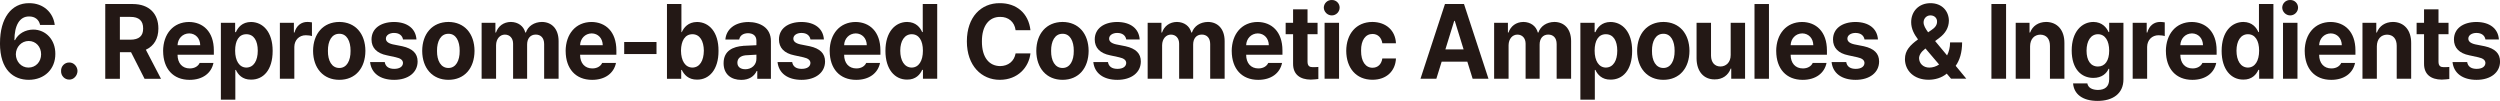
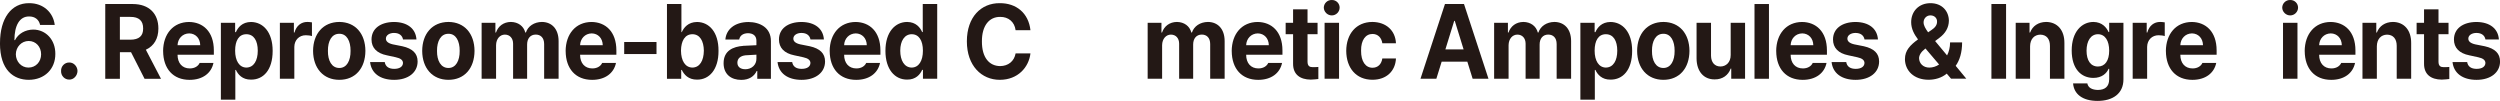
<svg xmlns="http://www.w3.org/2000/svg" id="_레이어_2" data-name="레이어 2" viewBox="0 0 757.65 30.59">
  <defs>
    <style>
      .cls-1 {
        fill: #231815;
      }
    </style>
  </defs>
  <g id="_레이어_1-2" data-name="레이어 1">
    <g>
      <path class="cls-1" d="m0,13.06C0,5.47,3.47.93,8.81.96c4.35-.03,7.33,2.85,7.78,6.59h-4.44c-.33-1.6-1.58-2.59-3.34-2.56-2.89-.03-4.44,2.75-4.44,7.17h.18c1-1.98,3.13-3.17,5.53-3.2,3.83.03,6.72,3.1,6.69,7.36.03,4.58-3.25,7.87-8.09,7.87-4.47-.03-8.69-2.82-8.69-11.13Zm8.63,7.42c2.22,0,3.83-1.76,3.83-4.03s-1.58-4.03-3.77-4.03-3.86,1.82-3.89,4.03c.03,2.21,1.64,4.03,3.83,4.03Z" />
      <path class="cls-1" d="m18.51,21.5c-.06-1.41,1.09-2.59,2.49-2.56,1.31-.03,2.46,1.15,2.49,2.56-.03,1.47-1.19,2.66-2.49,2.62-1.4.03-2.55-1.15-2.49-2.62Z" />
      <path class="cls-1" d="m31.89,1.22h8.39c4.92.03,7.72,2.91,7.72,7.42,0,3.07-1.34,5.31-3.8,6.43l4.59,8.8h-4.98l-4.1-8.06h-3.37v8.06h-4.44V1.22Zm7.6,10.81c2.64,0,3.92-1.15,3.89-3.39.03-2.3-1.25-3.55-3.89-3.52h-3.16v6.91h3.16Z" />
      <path class="cls-1" d="m49.43,15.49c.03-5.25,3.1-8.8,7.84-8.83,4.19.03,7.54,2.85,7.54,8.64v1.28h-11c0,2.56,1.43,4.16,3.71,4.16,1.49,0,2.55-.7,2.98-1.66h4.19c-.64,3.1-3.28,5.12-7.23,5.12-4.99,0-7.99-3.36-8.02-8.7Zm11.25-1.79c-.03-2.08-1.4-3.55-3.34-3.58-2.07.03-3.46,1.63-3.53,3.58h6.87Z" />
      <path class="cls-1" d="m66.94,6.91h4.32v2.82h.24c.58-1.34,1.85-3.04,4.56-3.07,3.59.03,6.57,2.94,6.57,8.77s-2.86,8.74-6.57,8.7c-2.61.03-3.95-1.57-4.56-2.94h-.18v9.02h-4.38V6.91Zm7.72,13.57c2.25-.03,3.46-2.11,3.46-5.12s-1.19-4.99-3.46-4.99-3.4,1.95-3.4,4.99,1.25,5.09,3.4,5.12Z" />
      <path class="cls-1" d="m84.81,6.91h4.26v2.94h.18c.58-2.11,2.07-3.2,3.89-3.2.46,0,1,.06,1.4.13v4.16c-.4-.16-1.25-.26-1.88-.26-1.98,0-3.43,1.44-3.46,3.52v9.66h-4.38V6.91Z" />
      <path class="cls-1" d="m94.88,15.42c.03-5.22,3.07-8.74,7.96-8.77,4.86.03,7.87,3.55,7.9,8.77-.03,5.25-3.04,8.77-7.9,8.77s-7.93-3.52-7.96-8.77Zm7.96,5.18c2.25,0,3.43-2.21,3.4-5.18.03-2.98-1.16-5.22-3.4-5.18-2.31-.03-3.5,2.21-3.46,5.18-.03,2.98,1.15,5.18,3.46,5.18Z" />
      <path class="cls-1" d="m119.44,9.98c-1.43,0-2.49.7-2.49,1.73,0,.77.58,1.38,2.07,1.73l2.92.58c3.1.7,4.62,2.18,4.62,4.61,0,3.33-2.83,5.57-7.11,5.57s-6.93-2.05-7.29-5.38h4.44c.21,1.34,1.22,2.05,2.86,2.05s2.64-.67,2.67-1.79c-.03-.86-.7-1.41-2.19-1.73l-2.67-.58c-3.1-.61-4.68-2.3-4.68-4.8,0-3.26,2.67-5.28,6.81-5.31,4.1.03,6.6,2.05,6.81,5.31h-4.07c-.21-1.22-1.19-1.98-2.67-1.98Z" />
      <path class="cls-1" d="m127.95,15.42c.03-5.22,3.07-8.74,7.96-8.77,4.86.03,7.87,3.55,7.9,8.77-.03,5.25-3.04,8.77-7.9,8.77s-7.93-3.52-7.96-8.77Zm7.96,5.18c2.25,0,3.43-2.21,3.4-5.18.03-2.98-1.15-5.22-3.4-5.18-2.31-.03-3.5,2.21-3.47,5.18-.03,2.98,1.16,5.18,3.47,5.18Z" />
      <path class="cls-1" d="m145.95,6.91h4.19v2.94h.18c.67-1.95,2.31-3.17,4.5-3.2,2.22.03,3.86,1.25,4.38,3.2h.18c.64-1.92,2.49-3.17,4.86-3.2,2.98.03,5.05,2.11,5.05,5.82v11.39h-4.38v-10.5c0-1.95-1.09-2.88-2.55-2.88-1.64,0-2.61,1.22-2.61,3.01v10.37h-4.25v-10.62c0-1.66-1-2.75-2.49-2.75s-2.64,1.28-2.67,3.2v10.18h-4.38V6.91Z" />
      <path class="cls-1" d="m171.42,15.49c.03-5.25,3.1-8.8,7.84-8.83,4.19.03,7.54,2.85,7.54,8.64v1.28h-11c0,2.56,1.43,4.16,3.71,4.16,1.49,0,2.55-.7,2.98-1.66h4.19c-.64,3.1-3.28,5.12-7.23,5.12-4.99,0-7.99-3.36-8.02-8.7Zm11.25-1.79c-.03-2.08-1.4-3.55-3.34-3.58-2.07.03-3.46,1.63-3.53,3.58h6.87Z" />
      <path class="cls-1" d="m198.96,16.38h-9.79v-3.65h9.79v3.65Z" />
      <path class="cls-1" d="m202.13,1.22h4.38v8.51h.12c.61-1.34,1.88-3.04,4.62-3.07,3.56.03,6.54,2.94,6.5,8.77.03,5.66-2.83,8.74-6.5,8.7-2.64.03-3.98-1.57-4.62-2.94h-.18v2.69h-4.32V1.22Zm7.72,19.26c2.22-.03,3.43-2.11,3.46-5.12-.03-2.94-1.22-4.99-3.46-4.99s-3.44,1.95-3.47,4.99c.03,3.07,1.28,5.09,3.47,5.12Z" />
      <path class="cls-1" d="m225.23,13.89l4.01-.19v-1.34c0-1.47-.94-2.27-2.55-2.3-1.52.03-2.46.74-2.67,1.92h-4.19c.24-2.98,2.71-5.28,6.99-5.31,3.5.03,6.81,1.7,6.81,5.76v11.46h-4.13v-2.37h-.18c-.76,1.6-2.28,2.69-4.68,2.69-3.07,0-5.35-1.7-5.35-5.06,0-3.81,2.89-5.02,5.96-5.25Zm.61,7.1c2.04,0,3.43-1.41,3.4-3.2v-1.22c-.67.03-2.55.13-3.28.19-1.52.16-2.49.93-2.49,2.24s1,1.98,2.37,1.98Z" />
      <path class="cls-1" d="m242.92,9.98c-1.43,0-2.49.7-2.49,1.73,0,.77.58,1.38,2.07,1.73l2.92.58c3.1.7,4.62,2.18,4.62,4.61,0,3.33-2.83,5.57-7.11,5.57s-6.93-2.05-7.29-5.38h4.44c.21,1.34,1.22,2.05,2.86,2.05s2.64-.67,2.67-1.79c-.03-.86-.7-1.41-2.19-1.73l-2.67-.58c-3.1-.61-4.68-2.3-4.68-4.8,0-3.26,2.67-5.28,6.81-5.31,4.1.03,6.6,2.05,6.81,5.31h-4.07c-.21-1.22-1.19-1.98-2.67-1.98Z" />
      <path class="cls-1" d="m251.44,15.49c.03-5.25,3.1-8.8,7.84-8.83,4.19.03,7.54,2.85,7.54,8.64v1.28h-11c0,2.56,1.43,4.16,3.71,4.16,1.49,0,2.55-.7,2.98-1.66h4.19c-.64,3.1-3.28,5.12-7.23,5.12-4.98,0-7.99-3.36-8.02-8.7Zm11.25-1.79c-.03-2.08-1.4-3.55-3.34-3.58-2.07.03-3.47,1.63-3.53,3.58h6.87Z" />
      <path class="cls-1" d="m268.34,15.42c0-5.82,3.01-8.74,6.57-8.77,2.71.03,3.98,1.73,4.56,3.07h.18V1.22h4.38v22.65h-4.32v-2.69h-.24c-.61,1.38-1.95,2.98-4.56,2.94-3.68.03-6.57-3.04-6.57-8.7Zm7.96,5.06c2.16-.03,3.4-2.05,3.4-5.12s-1.22-4.99-3.4-4.99-3.47,2.05-3.47,4.99,1.22,5.09,3.47,5.12Z" />
      <path class="cls-1" d="m303.11,5.12c-3.34-.03-5.56,2.69-5.53,7.42-.03,4.9,2.22,7.46,5.53,7.49,2.43-.03,4.25-1.44,4.68-3.84h4.5c-.49,4.19-3.8,8-9.3,8s-9.97-4.25-9.97-11.65,4.32-11.62,9.97-11.58c4.99-.03,8.72,2.98,9.3,8.19h-4.5c-.33-2.53-2.19-4.06-4.68-4.03Z" />
-       <path class="cls-1" d="m314.06,15.42c.03-5.22,3.07-8.74,7.96-8.77,4.86.03,7.87,3.55,7.9,8.77-.03,5.25-3.04,8.77-7.9,8.77s-7.93-3.52-7.96-8.77Zm7.96,5.18c2.25,0,3.43-2.21,3.4-5.18.03-2.98-1.15-5.22-3.4-5.18-2.31-.03-3.5,2.21-3.47,5.18-.03,2.98,1.16,5.18,3.47,5.18Z" />
-       <path class="cls-1" d="m338.62,9.98c-1.43,0-2.49.7-2.49,1.73,0,.77.58,1.38,2.07,1.73l2.92.58c3.1.7,4.62,2.18,4.62,4.61,0,3.33-2.83,5.57-7.11,5.57s-6.93-2.05-7.29-5.38h4.44c.21,1.34,1.22,2.05,2.86,2.05s2.64-.67,2.67-1.79c-.03-.86-.7-1.41-2.19-1.73l-2.67-.58c-3.1-.61-4.68-2.3-4.68-4.8,0-3.26,2.67-5.28,6.81-5.31,4.1.03,6.6,2.05,6.81,5.31h-4.07c-.21-1.22-1.19-1.98-2.67-1.98Z" />
      <path class="cls-1" d="m347.8,6.91h4.19v2.94h.18c.67-1.95,2.31-3.17,4.5-3.2,2.22.03,3.86,1.25,4.38,3.2h.18c.64-1.92,2.49-3.17,4.86-3.2,2.98.03,5.05,2.11,5.05,5.82v11.39h-4.38v-10.5c0-1.95-1.09-2.88-2.55-2.88-1.64,0-2.61,1.22-2.61,3.01v10.37h-4.25v-10.62c0-1.66-1-2.75-2.49-2.75s-2.64,1.28-2.67,3.2v10.18h-4.38V6.91Z" />
      <path class="cls-1" d="m373.28,15.49c.03-5.25,3.1-8.8,7.84-8.83,4.19.03,7.54,2.85,7.54,8.64v1.28h-11c0,2.56,1.43,4.16,3.71,4.16,1.49,0,2.55-.7,2.98-1.66h4.19c-.64,3.1-3.28,5.12-7.23,5.12-4.99,0-7.99-3.36-8.02-8.7Zm11.25-1.79c-.03-2.08-1.4-3.55-3.34-3.58-2.07.03-3.46,1.63-3.53,3.58h6.87Z" />
      <path class="cls-1" d="m399.3,10.37h-3.04v8.32c0,1.31.64,1.66,1.52,1.66.46.03,1.22-.03,1.76-.06v3.65c-.49.06-1.28.16-2.31.19-3.22-.03-5.38-1.54-5.35-4.86v-8.9h-2.25v-3.46h2.25V2.82h4.38v4.1h3.04v3.46Z" />
      <path class="cls-1" d="m403.62,0c1.31-.03,2.37,1.02,2.37,2.3s-1.06,2.37-2.37,2.37-2.4-1.06-2.43-2.37c.03-1.28,1.09-2.34,2.43-2.3Zm-2.19,6.91h4.38v16.96h-4.38V6.91Z" />
      <path class="cls-1" d="m407.99,15.42c.03-5.18,3.04-8.74,7.9-8.77,4.19.03,6.99,2.59,7.17,6.46h-4.13c-.24-1.66-1.31-2.82-2.98-2.82-2.1,0-3.5,1.86-3.46,5.06-.03,3.3,1.37,5.18,3.46,5.18,1.58,0,2.71-1.02,2.98-2.82h4.13c-.18,3.84-2.89,6.46-7.11,6.46-4.98,0-7.93-3.58-7.96-8.77Z" />
      <path class="cls-1" d="m430.49,23.87l7.42-22.65h5.77l7.42,22.65h-4.8l-1.61-5.18h-7.78l-1.61,5.18h-4.8Zm13.07-8.9l-2.67-8.64h-.18l-2.67,8.64h5.53Z" />
      <path class="cls-1" d="m452.8,6.91h4.19v2.94h.18c.67-1.95,2.31-3.17,4.5-3.2,2.22.03,3.86,1.25,4.38,3.2h.18c.64-1.92,2.49-3.17,4.86-3.2,2.98.03,5.05,2.11,5.05,5.82v11.39h-4.38v-10.5c0-1.95-1.09-2.88-2.55-2.88-1.64,0-2.61,1.22-2.61,3.01v10.37h-4.25v-10.62c0-1.66-1-2.75-2.49-2.75s-2.64,1.28-2.67,3.2v10.18h-4.38V6.91Z" />
      <path class="cls-1" d="m478.95,6.91h4.32v2.82h.24c.58-1.34,1.85-3.04,4.56-3.07,3.59.03,6.57,2.94,6.57,8.77s-2.86,8.74-6.57,8.7c-2.61.03-3.95-1.57-4.56-2.94h-.18v9.02h-4.38V6.91Zm7.72,13.57c2.25-.03,3.46-2.11,3.46-5.12s-1.19-4.99-3.46-4.99-3.4,1.95-3.4,4.99,1.25,5.09,3.4,5.12Z" />
      <path class="cls-1" d="m496.15,15.42c.03-5.22,3.07-8.74,7.96-8.77,4.86.03,7.87,3.55,7.9,8.77-.03,5.25-3.04,8.77-7.9,8.77s-7.93-3.52-7.96-8.77Zm7.96,5.18c2.25,0,3.43-2.21,3.4-5.18.03-2.98-1.16-5.22-3.4-5.18-2.31-.03-3.5,2.21-3.46,5.18-.03,2.98,1.15,5.18,3.46,5.18Z" />
      <path class="cls-1" d="m524.48,6.91h4.38v16.96h-4.19v-3.07h-.18c-.7,1.98-2.46,3.3-4.86,3.26-3.25.03-5.44-2.37-5.47-6.33V6.91h4.38v9.98c.03,2.02,1.12,3.26,2.86,3.26,1.61,0,3.13-1.18,3.1-3.52V6.91Z" />
      <path class="cls-1" d="m536.1,23.87h-4.38V1.22h4.38v22.65Z" />
      <path class="cls-1" d="m538.29,15.49c.03-5.25,3.1-8.8,7.84-8.83,4.19.03,7.54,2.85,7.54,8.64v1.28h-11c0,2.56,1.43,4.16,3.71,4.16,1.49,0,2.55-.7,2.98-1.66h4.19c-.64,3.1-3.28,5.12-7.23,5.12-4.99,0-7.99-3.36-8.02-8.7Zm11.25-1.79c-.03-2.08-1.4-3.55-3.34-3.58-2.07.03-3.46,1.63-3.53,3.58h6.87Z" />
      <path class="cls-1" d="m562.36,9.98c-1.43,0-2.49.7-2.49,1.73,0,.77.58,1.38,2.07,1.73l2.92.58c3.1.7,4.62,2.18,4.62,4.61,0,3.33-2.83,5.57-7.11,5.57s-6.93-2.05-7.29-5.38h4.44c.21,1.34,1.22,2.05,2.86,2.05s2.64-.67,2.67-1.79c-.03-.86-.7-1.41-2.19-1.73l-2.67-.58c-3.1-.61-4.68-2.3-4.68-4.8,0-3.26,2.67-5.28,6.81-5.31,4.1.03,6.6,2.05,6.81,5.31h-4.07c-.21-1.22-1.19-1.98-2.67-1.98Z" />
      <path class="cls-1" d="m577.32,17.86c0-2.59,1.58-4.19,3.95-5.92-1.16-1.54-2.07-3.2-2.07-5.22,0-3.26,2.31-5.76,5.84-5.76s5.56,2.43,5.59,5.31c-.03,2.11-1.06,3.84-2.86,5.18l-1.31.99,3.62,4.35c.58-1.12.91-2.43.91-3.94h3.65c0,3.07-.76,5.44-1.95,7.1l3.22,3.9h-4.62l-1.31-1.54c-1.55,1.31-3.59,1.86-5.5,1.86-4.44,0-7.17-2.75-7.17-6.33Zm7.42,2.62c.97,0,2.01-.32,2.92-.93l-4.13-4.86-.12.1c-1.25.96-1.79,1.95-1.82,2.82.03,1.63,1.25,2.88,3.16,2.88Zm-.4-10.69l1.12-.77c1.09-.74,1.61-1.54,1.58-2.5.03-.93-.7-1.86-2.01-1.86-1.22,0-2.07.99-2.07,2.11,0,.96.58,1.92,1.37,3.01Z" />
      <path class="cls-1" d="m607.96,23.87h-4.44V1.22h4.44v22.65Z" />
      <path class="cls-1" d="m615.26,23.87h-4.38V6.91h4.19v2.94h.18c.73-1.95,2.46-3.17,4.86-3.2,3.34.03,5.56,2.43,5.53,6.4v10.82h-4.38v-9.98c0-2.11-1.06-3.36-2.92-3.39-1.82.03-3.07,1.31-3.1,3.52v9.86Z" />
      <path class="cls-1" d="m628.27,25.28h4.32c.24,1.34,1.46,1.95,3.22,1.98,2.04-.03,3.4-.93,3.4-3.26v-3.14h-.18c-.61,1.38-2.04,2.75-4.62,2.75-3.65,0-6.56-2.69-6.56-8.32s3.01-8.61,6.56-8.64c2.71.03,4.01,1.73,4.62,3.07h.18v-2.82h4.32v17.15c0,4.32-3.22,6.53-7.84,6.53s-7.17-2.11-7.42-5.31Zm7.54-5.12c2.16,0,3.4-1.82,3.4-4.8s-1.22-4.99-3.4-4.99-3.46,2.05-3.46,4.99,1.22,4.8,3.46,4.8Z" />
      <path class="cls-1" d="m646.33,6.91h4.25v2.94h.18c.58-2.11,2.07-3.2,3.89-3.2.46,0,1,.06,1.4.13v4.16c-.4-.16-1.25-.26-1.88-.26-1.98,0-3.43,1.44-3.46,3.52v9.66h-4.38V6.91Z" />
      <path class="cls-1" d="m656.39,15.49c.03-5.25,3.1-8.8,7.84-8.83,4.19.03,7.54,2.85,7.54,8.64v1.28h-11c0,2.56,1.43,4.16,3.71,4.16,1.49,0,2.55-.7,2.98-1.66h4.19c-.64,3.1-3.28,5.12-7.23,5.12-4.98,0-7.99-3.36-8.02-8.7Zm11.25-1.79c-.03-2.08-1.4-3.55-3.34-3.58-2.07.03-3.46,1.63-3.53,3.58h6.87Z" />
-       <path class="cls-1" d="m673.29,15.42c0-5.82,3.01-8.74,6.57-8.77,2.71.03,3.98,1.73,4.56,3.07h.18V1.22h4.38v22.65h-4.32v-2.69h-.24c-.61,1.38-1.95,2.98-4.56,2.94-3.68.03-6.57-3.04-6.57-8.7Zm7.96,5.06c2.16-.03,3.4-2.05,3.4-5.12s-1.22-4.99-3.4-4.99-3.46,2.05-3.46,4.99,1.22,5.09,3.46,5.12Z" />
      <path class="cls-1" d="m694.08,0c1.31-.03,2.37,1.02,2.37,2.3s-1.06,2.37-2.37,2.37-2.4-1.06-2.43-2.37c.03-1.28,1.09-2.34,2.43-2.3Zm-2.19,6.91h4.38v16.96h-4.38V6.91Z" />
      <path class="cls-1" d="m698.46,15.49c.03-5.25,3.1-8.8,7.84-8.83,4.19.03,7.54,2.85,7.54,8.64v1.28h-11c0,2.56,1.43,4.16,3.71,4.16,1.49,0,2.55-.7,2.98-1.66h4.19c-.64,3.1-3.28,5.12-7.23,5.12-4.98,0-7.99-3.36-8.02-8.7Zm11.25-1.79c-.03-2.08-1.4-3.55-3.34-3.58-2.07.03-3.46,1.63-3.53,3.58h6.87Z" />
      <path class="cls-1" d="m720.35,23.87h-4.38V6.91h4.19v2.94h.18c.73-1.95,2.46-3.17,4.86-3.2,3.34.03,5.56,2.43,5.53,6.4v10.82h-4.38v-9.98c0-2.11-1.06-3.36-2.92-3.39-1.82.03-3.07,1.31-3.1,3.52v9.86Z" />
      <path class="cls-1" d="m742.05,10.37h-3.04v8.32c0,1.31.64,1.66,1.52,1.66.46.03,1.22-.03,1.76-.06v3.65c-.49.06-1.28.16-2.31.19-3.22-.03-5.38-1.54-5.35-4.86v-8.9h-2.25v-3.46h2.25V2.82h4.38v4.1h3.04v3.46Z" />
      <path class="cls-1" d="m750.54,9.98c-1.43,0-2.49.7-2.49,1.73,0,.77.58,1.38,2.07,1.73l2.92.58c3.1.7,4.62,2.18,4.62,4.61,0,3.33-2.83,5.57-7.11,5.57s-6.93-2.05-7.29-5.38h4.44c.21,1.34,1.22,2.05,2.86,2.05s2.64-.67,2.67-1.79c-.03-.86-.7-1.41-2.19-1.73l-2.67-.58c-3.1-.61-4.68-2.3-4.68-4.8,0-3.26,2.67-5.28,6.81-5.31,4.1.03,6.6,2.05,6.81,5.31h-4.07c-.21-1.22-1.19-1.98-2.67-1.98Z" />
    </g>
  </g>
</svg>